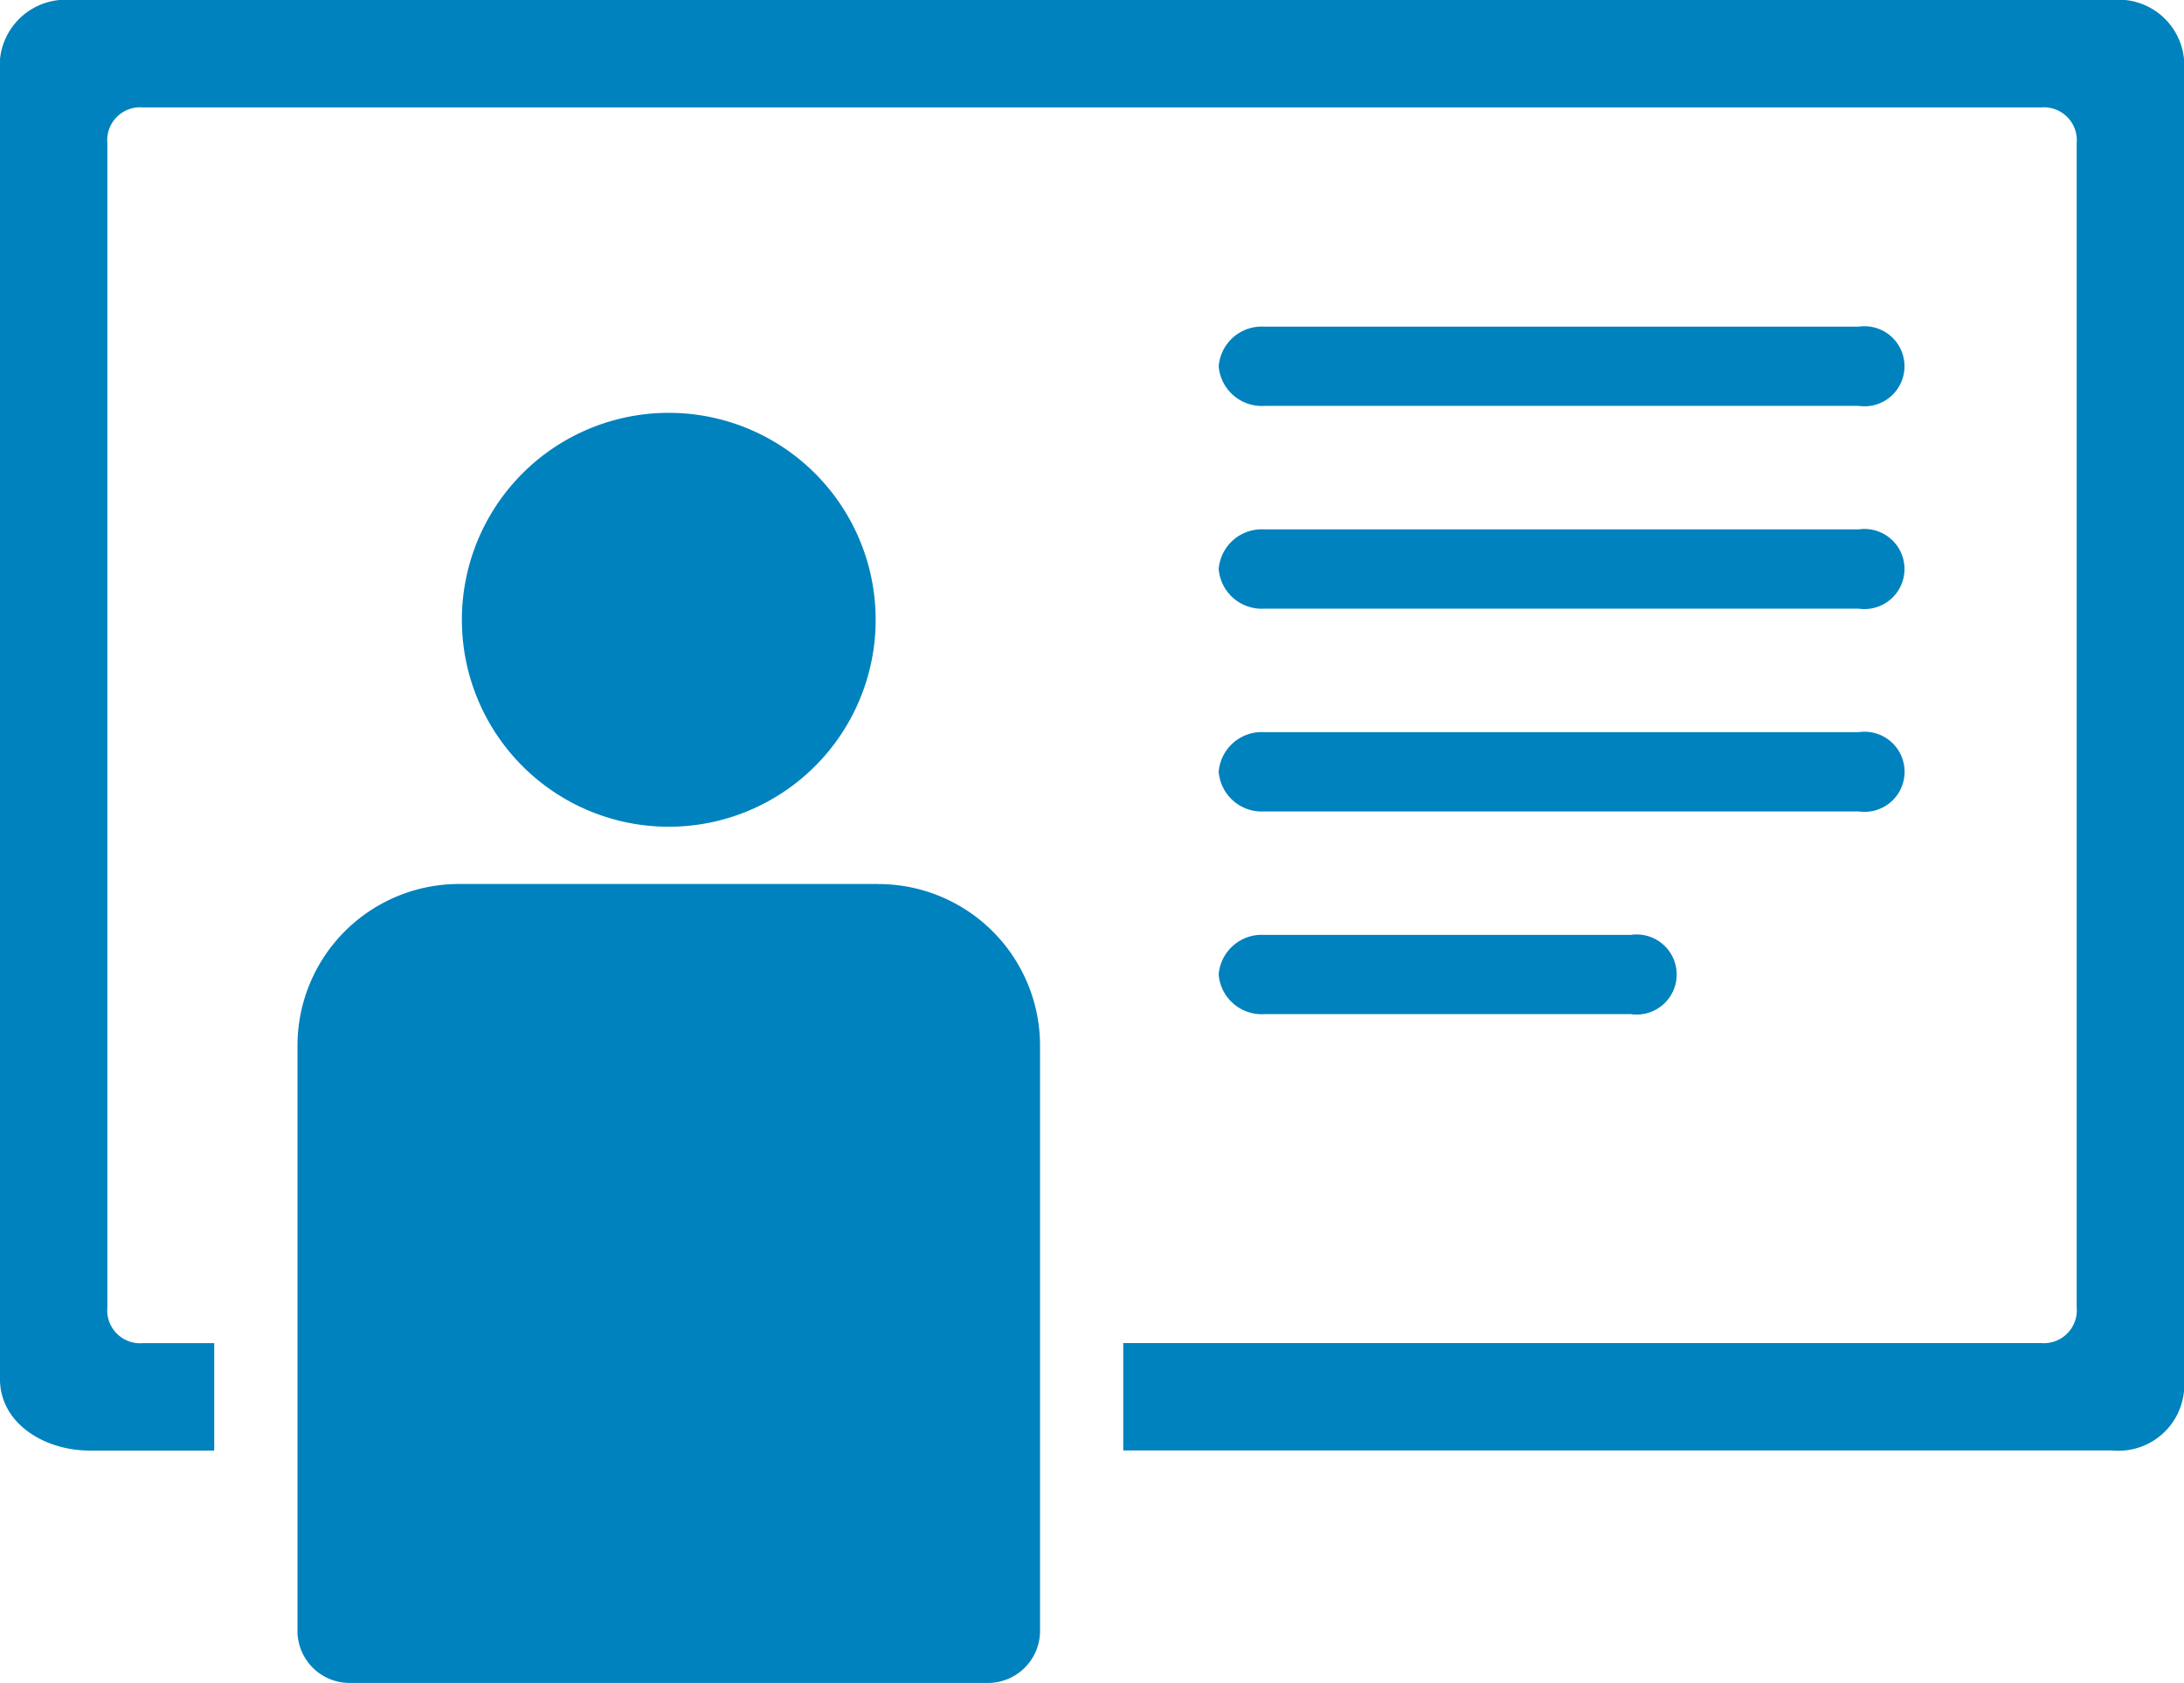
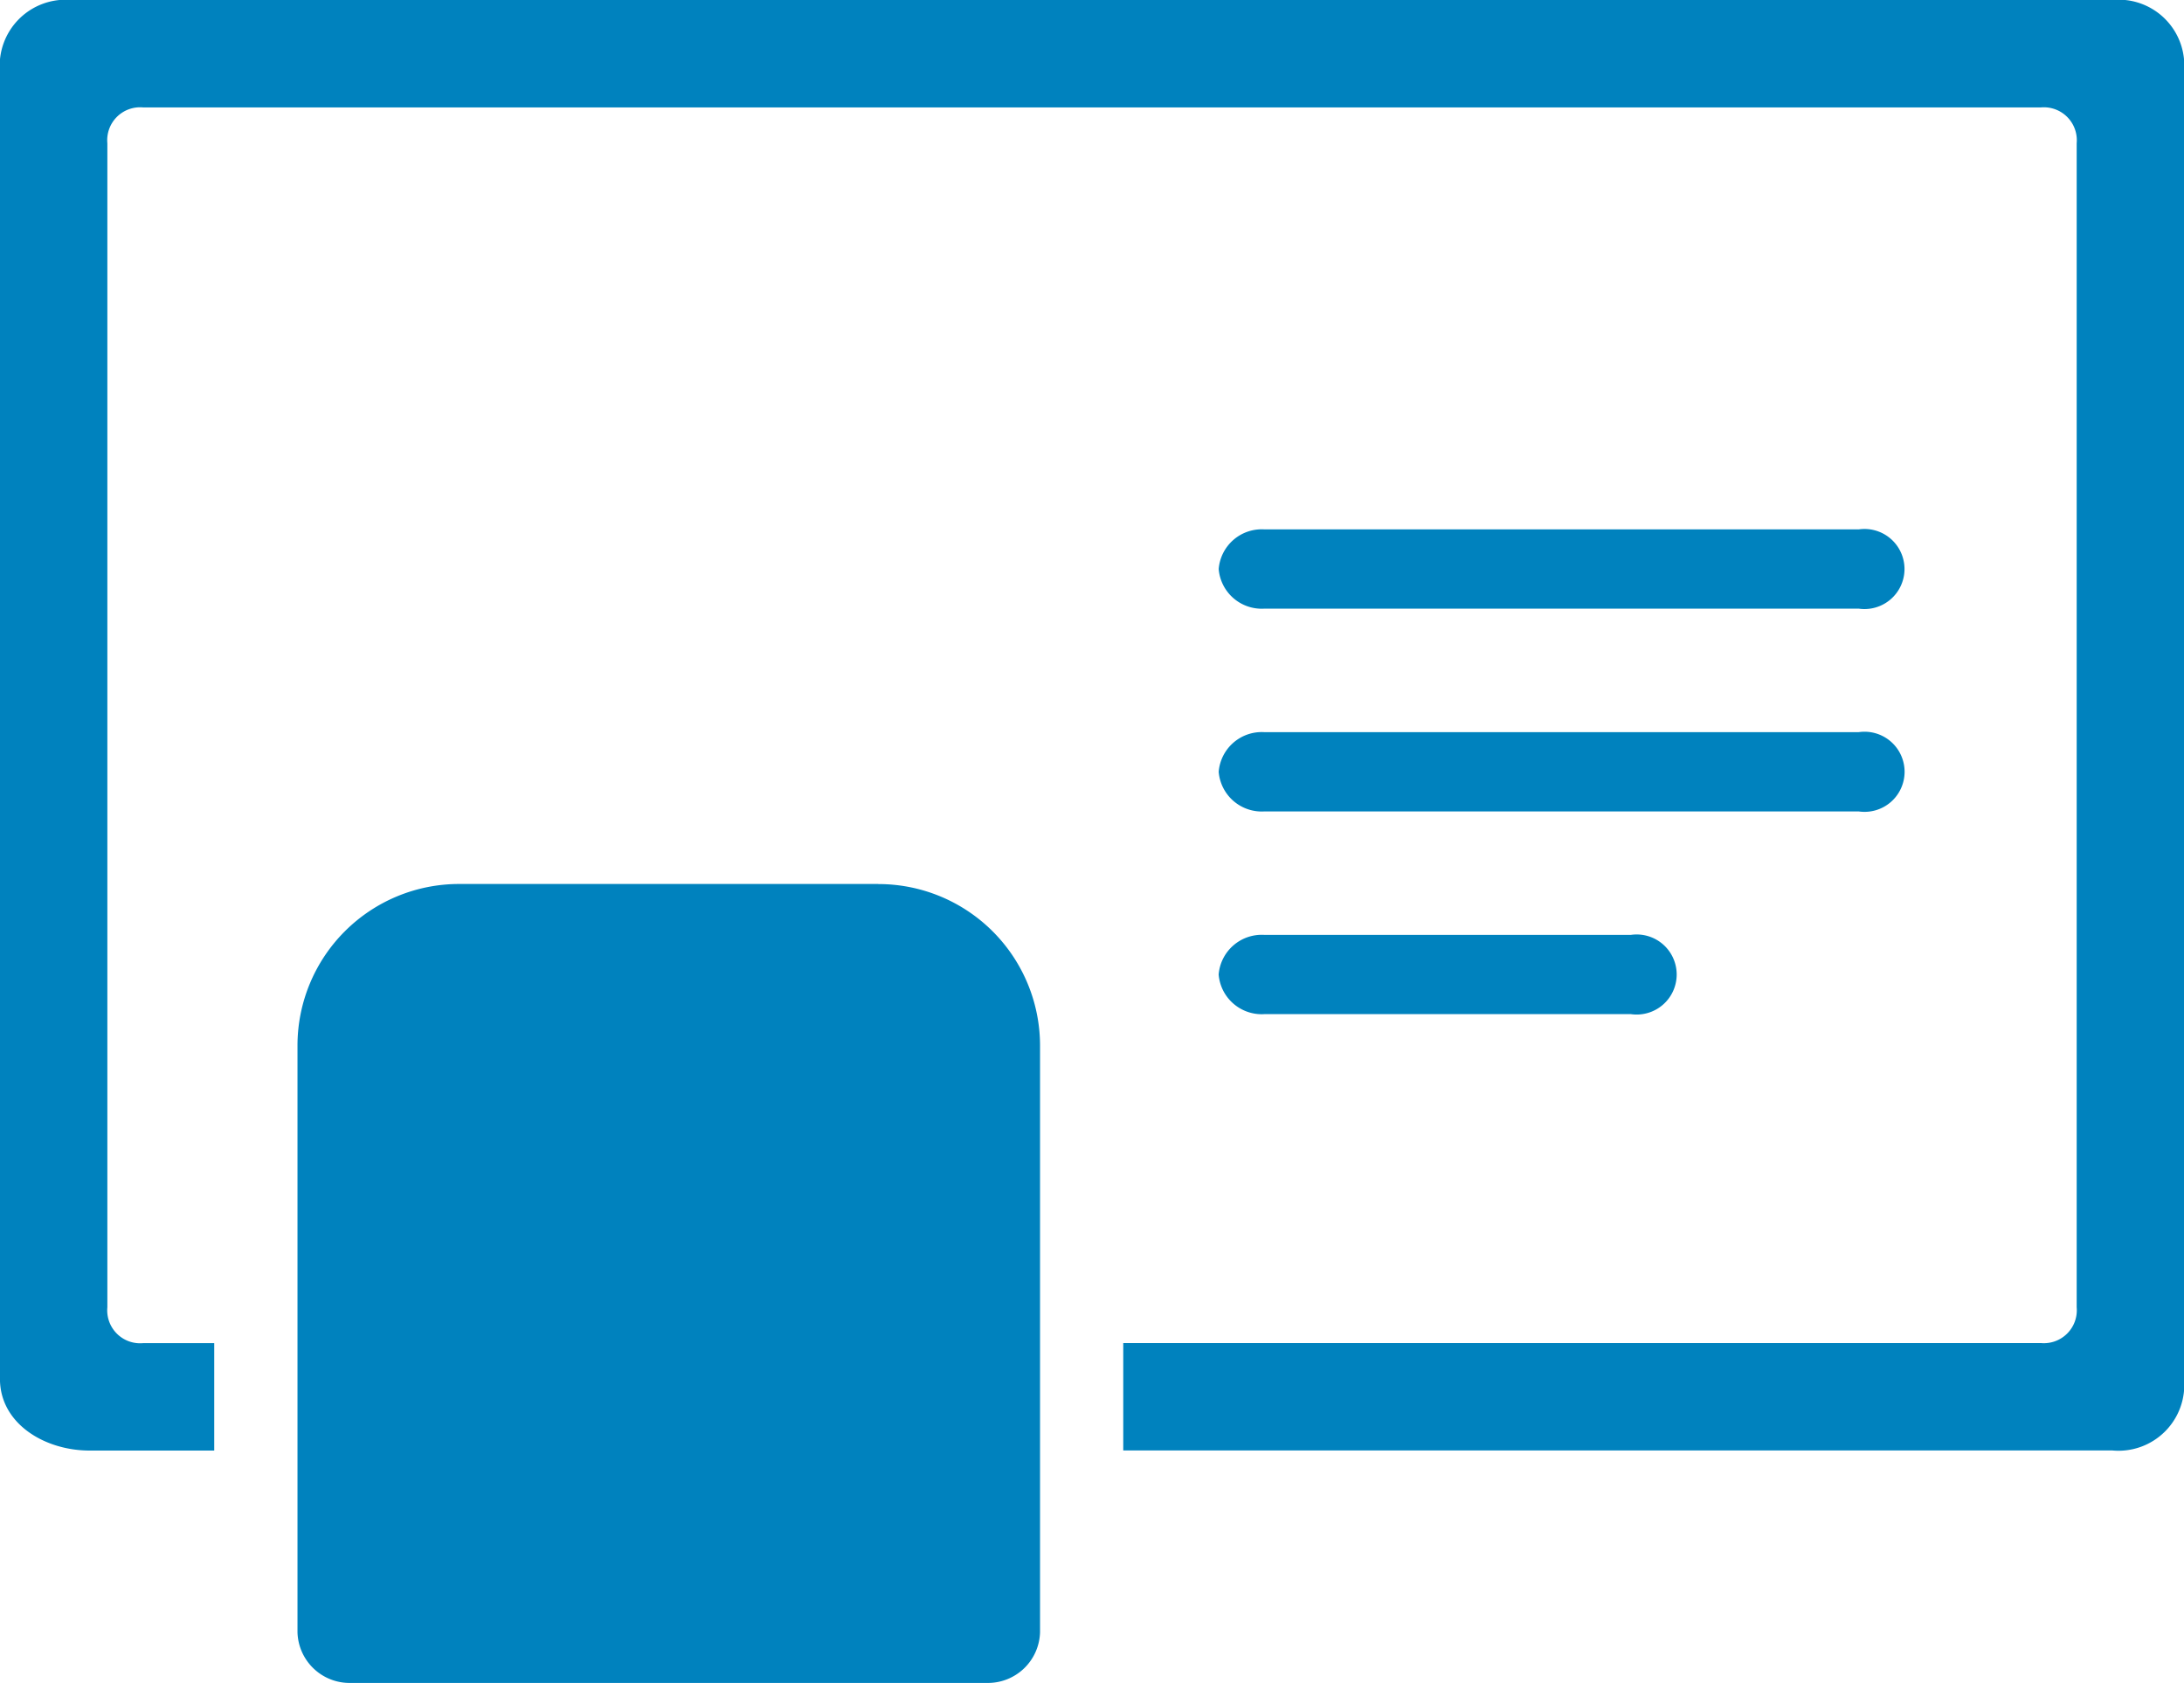
<svg xmlns="http://www.w3.org/2000/svg" width="109.71" height="84.521" viewBox="0 0 109.71 84.521">
  <g transform="translate(-109.389 -103.27)">
    <path d="M215.506,103.27H112.987a3.312,3.312,0,0,0-3.6,3.6v65.647c0,2.249,2.247,3.6,4.5,3.6h6.263v-5.394h-3.568a1.654,1.654,0,0,1-1.8-1.8V110.465a1.653,1.653,0,0,1,1.8-1.8h95.326a1.655,1.655,0,0,1,1.8,1.8v58.454a1.655,1.655,0,0,1-1.8,1.8H165.814v5.394h49.692a3.305,3.305,0,0,0,3.593-3.6V106.868a3.3,3.3,0,0,0-3.593-3.6Z" fill="#0082be" />
-     <path d="M221.554,194.21A10.393,10.393,0,1,1,211.16,204.6,10.391,10.391,0,0,1,221.554,194.21Z" transform="translate(-78.569 -70.207)" fill="#0082be" />
    <path d="M204.109,297.99H183.06a8.116,8.116,0,0,0-8.125,8.1v29.476a2.618,2.618,0,0,0,2.671,2.547h31.959a2.619,2.619,0,0,0,2.671-2.547V306.094a8.117,8.117,0,0,0-8.127-8.1Z" transform="translate(-50.602 -150.326)" fill="#0082be" />
-     <path d="M377.91,177.213a2.17,2.17,0,0,1,2.3-1.99h29.85a2.011,2.011,0,1,1,0,3.98h-29.85A2.172,2.172,0,0,1,377.91,177.213Z" transform="translate(-207.302 -55.549)" fill="#0082be" />
    <path d="M377.91,266.537a2.17,2.17,0,0,1,2.3-1.991h29.85a2.012,2.012,0,1,1,0,3.981h-29.85A2.17,2.17,0,0,1,377.91,266.537Z" transform="translate(-207.302 -124.507)" fill="#0082be" />
    <path d="M377.91,221.873a2.169,2.169,0,0,1,2.3-1.99h29.85a2.011,2.011,0,1,1,0,3.98h-29.85A2.169,2.169,0,0,1,377.91,221.873Z" transform="translate(-207.302 -90.027)" fill="#0082be" />
    <path d="M377.9,311.193a2.172,2.172,0,0,1,2.3-1.99h18.408a2.011,2.011,0,1,1,0,3.98H380.2A2.171,2.171,0,0,1,377.9,311.193Z" transform="translate(-207.294 -158.983)" fill="#0082be" />
  </g>
</svg>